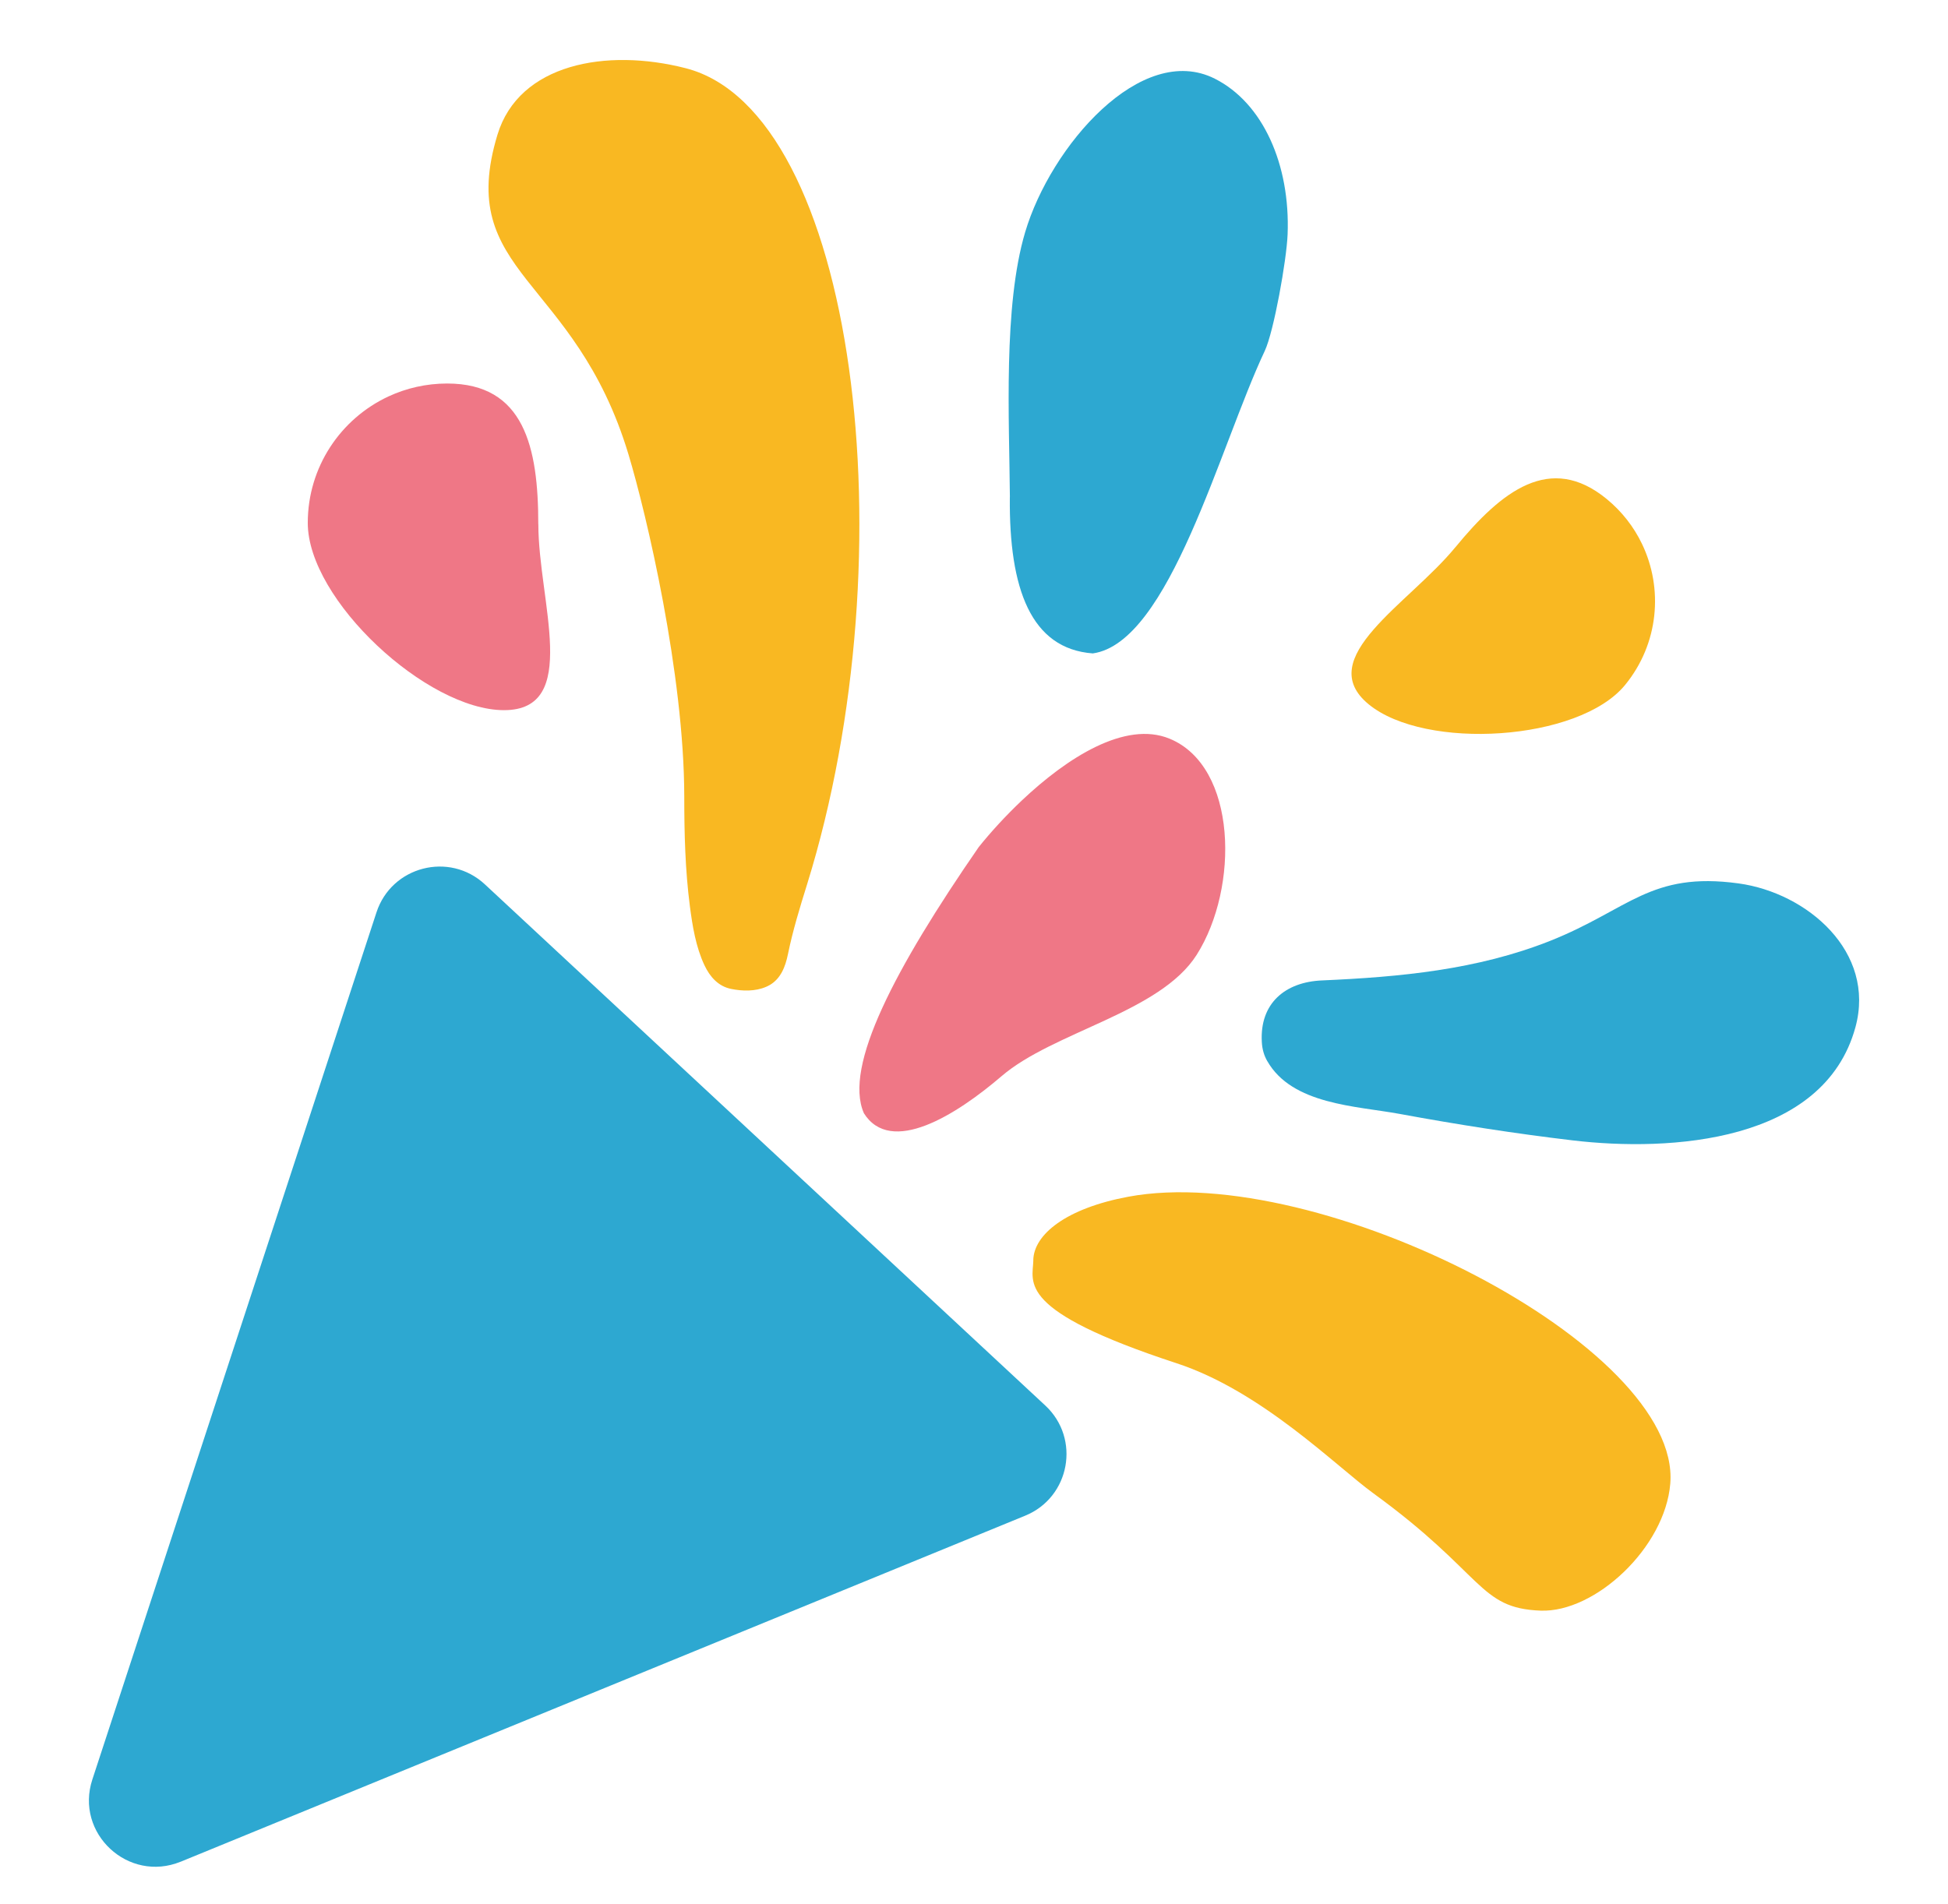
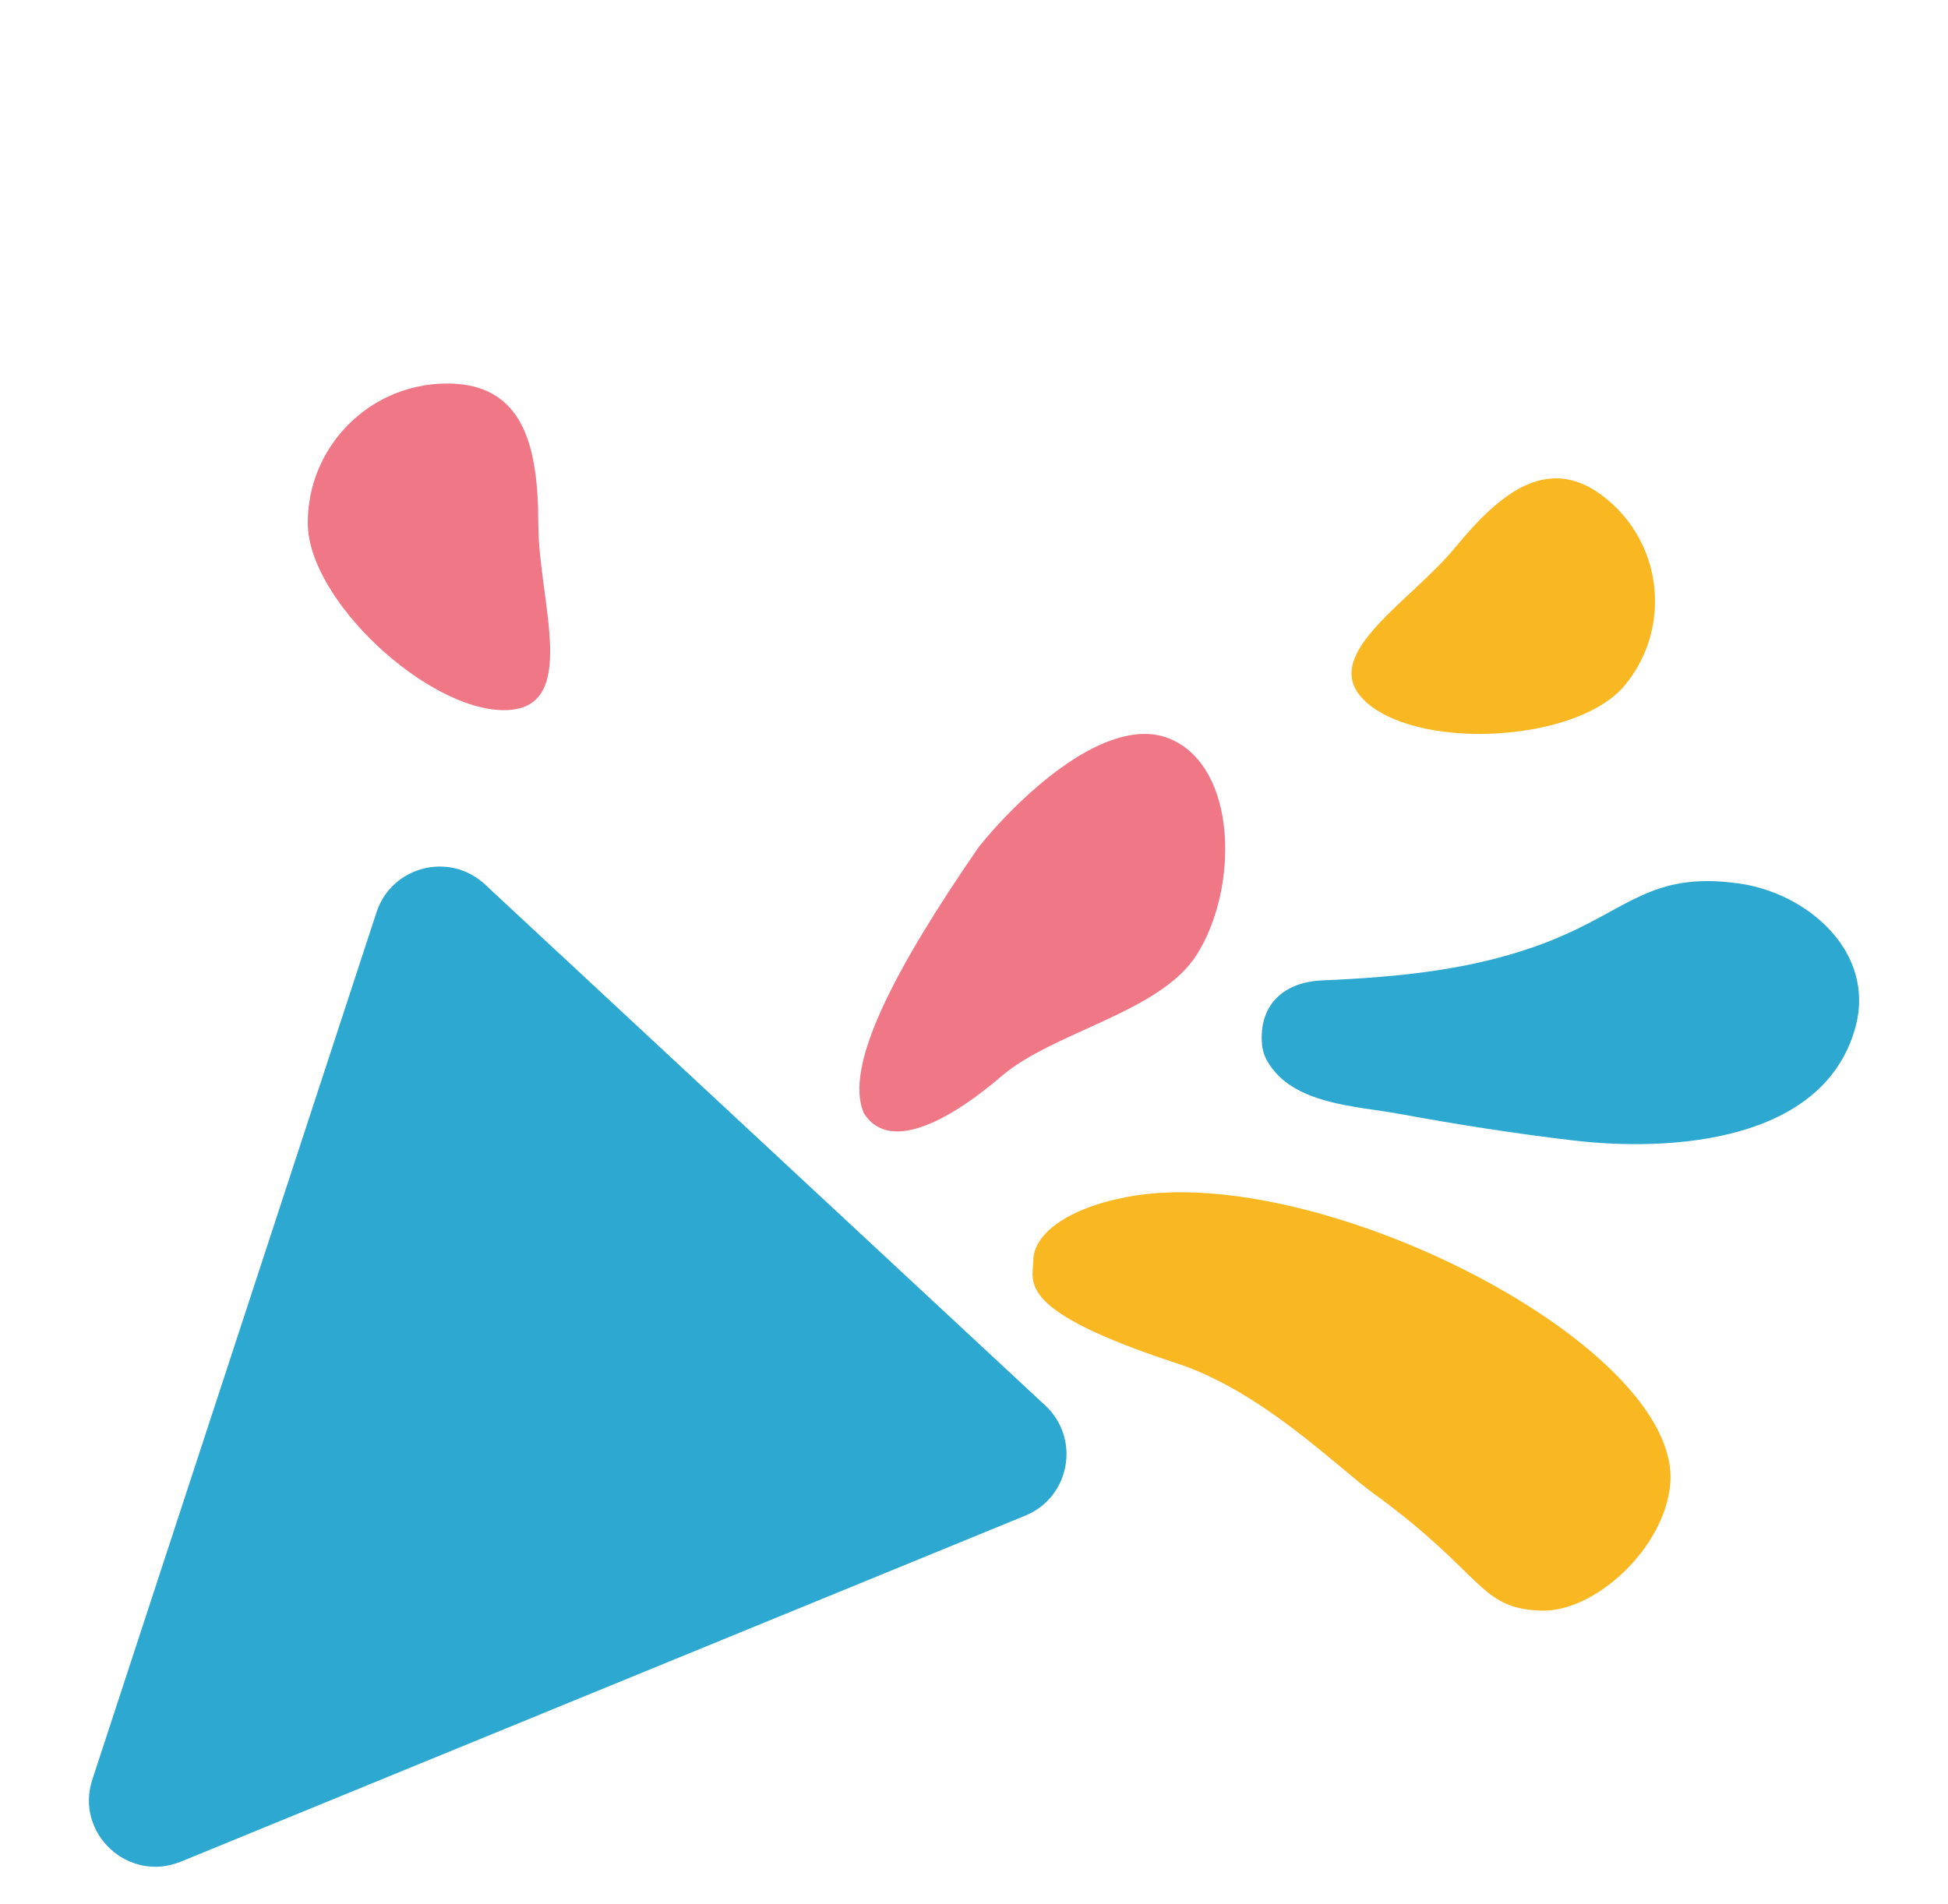
<svg xmlns="http://www.w3.org/2000/svg" id="Layer_2" version="1.1" viewBox="0 0 324 316.75">
  <defs>
    <style>
      .st0 {
        fill: #f9b822;
      }

      .st1 {
        fill: #ef7786;
      }

      .st2 {
        fill: #2da8d1;
      }
    </style>
  </defs>
  <path class="st2" d="M30.05,309.71l140.47-57.57c7.47-3.06,9.24-12.83,3.34-18.32l-93.21-86.7c-5.91-5.49-15.52-3.01-18.03,4.65L15.36,296.03c-2.94,8.96,5.97,17.24,14.7,13.67h-.01Z" />
  <path class="st1" d="M143.67,185.17c4.48,7.15,15.34.35,22.91-6.14,8.66-7.43,26.38-10.58,32.47-20.21,7.07-11.18,6.75-31.31-4.53-35.94-7.38-3.03-17.04,3.18-24.53,10.25-2.77,2.62-5.25,5.35-7.2,7.78-13.89,20.12-22.52,36.49-19.11,44.26h0Z" />
-   <path class="st2" d="M167.97,82.73c-.1-12.89-1.13-31.78,2.54-44.11,4.25-14.31,19.3-31.69,31.54-25.53,8.01,4.03,12.57,14.3,12.11,25.91-.17,4.3-2.3,16.2-3.8,19.38-7.49,15.89-15.84,48.53-28.6,50.32-10.29-.77-13.94-10.73-13.8-25.97h.01Z" />
  <path class="st2" d="M210.76,176.49c-.51-.89-.83-1.94-.89-3.18-.35-6.4,3.88-9.95,10.01-10.21,12.96-.57,25.82-1.76,37.99-6.6,13.06-5.2,16.63-11.55,31.29-9.54,11.41,1.56,22.88,11.37,19.44,23.94-5.26,19.2-30.82,20.73-47.02,18.81-9.63-1.14-19.22-2.64-28.76-4.4-7.26-1.34-17.91-1.53-22.05-8.81h0Z" />
  <path class="st0" d="M171.86,209.63c.09-4.26,5.44-8.62,15.82-10.55,31.8-5.92,91.98,24.9,90.13,47.72-.87,10.66-12.5,21.48-21.57,21.14-10.38-.39-9.31-6.07-27.82-19.52-6.19-4.5-18.54-16.99-32.74-21.64-26.85-8.8-23.89-13.41-23.81-17.15h-.01Z" />
-   <path class="st0" d="M127.97,163.9c1.89-1.08,2.66-3.07,3.09-5.19.8-3.9,1.98-7.76,3.17-11.57,17.19-55.35,8.12-128.52-20.17-135.79-13.21-3.4-27.74-.74-31.32,11.06-7.07,23.3,12.85,23.47,21.8,53.21,2.99,9.94,9.25,36.51,9.27,56.91,0,6.06.15,12.17.93,18.19.43,3.32.99,6.8,2.43,9.86.9,1.91,2.29,3.5,4.43,3.93,1.86.38,4.02.44,5.83-.35.19-.08.37-.17.54-.27h0Z" />
  <path class="st1" d="M89.53,87.21c0-12.81-2.34-23.41-15.15-23.41-3.49,0-6.8.77-9.77,2.15-7.93,3.69-13.42,11.72-13.42,21.04,0,12.81,19.83,31.15,32.64,31.15s5.71-18.13,5.71-30.94h0Z" />
  <path class="st0" d="M242.05,91.06c7.7-9.39,15.78-15.75,25.17-8.06,2.56,2.1,4.52,4.65,5.87,7.45,3.6,7.47,2.8,16.66-2.8,23.5-7.7,9.39-33.25,10.92-42.64,3.22s6.7-16.72,14.4-26.12h0Z" />
</svg>